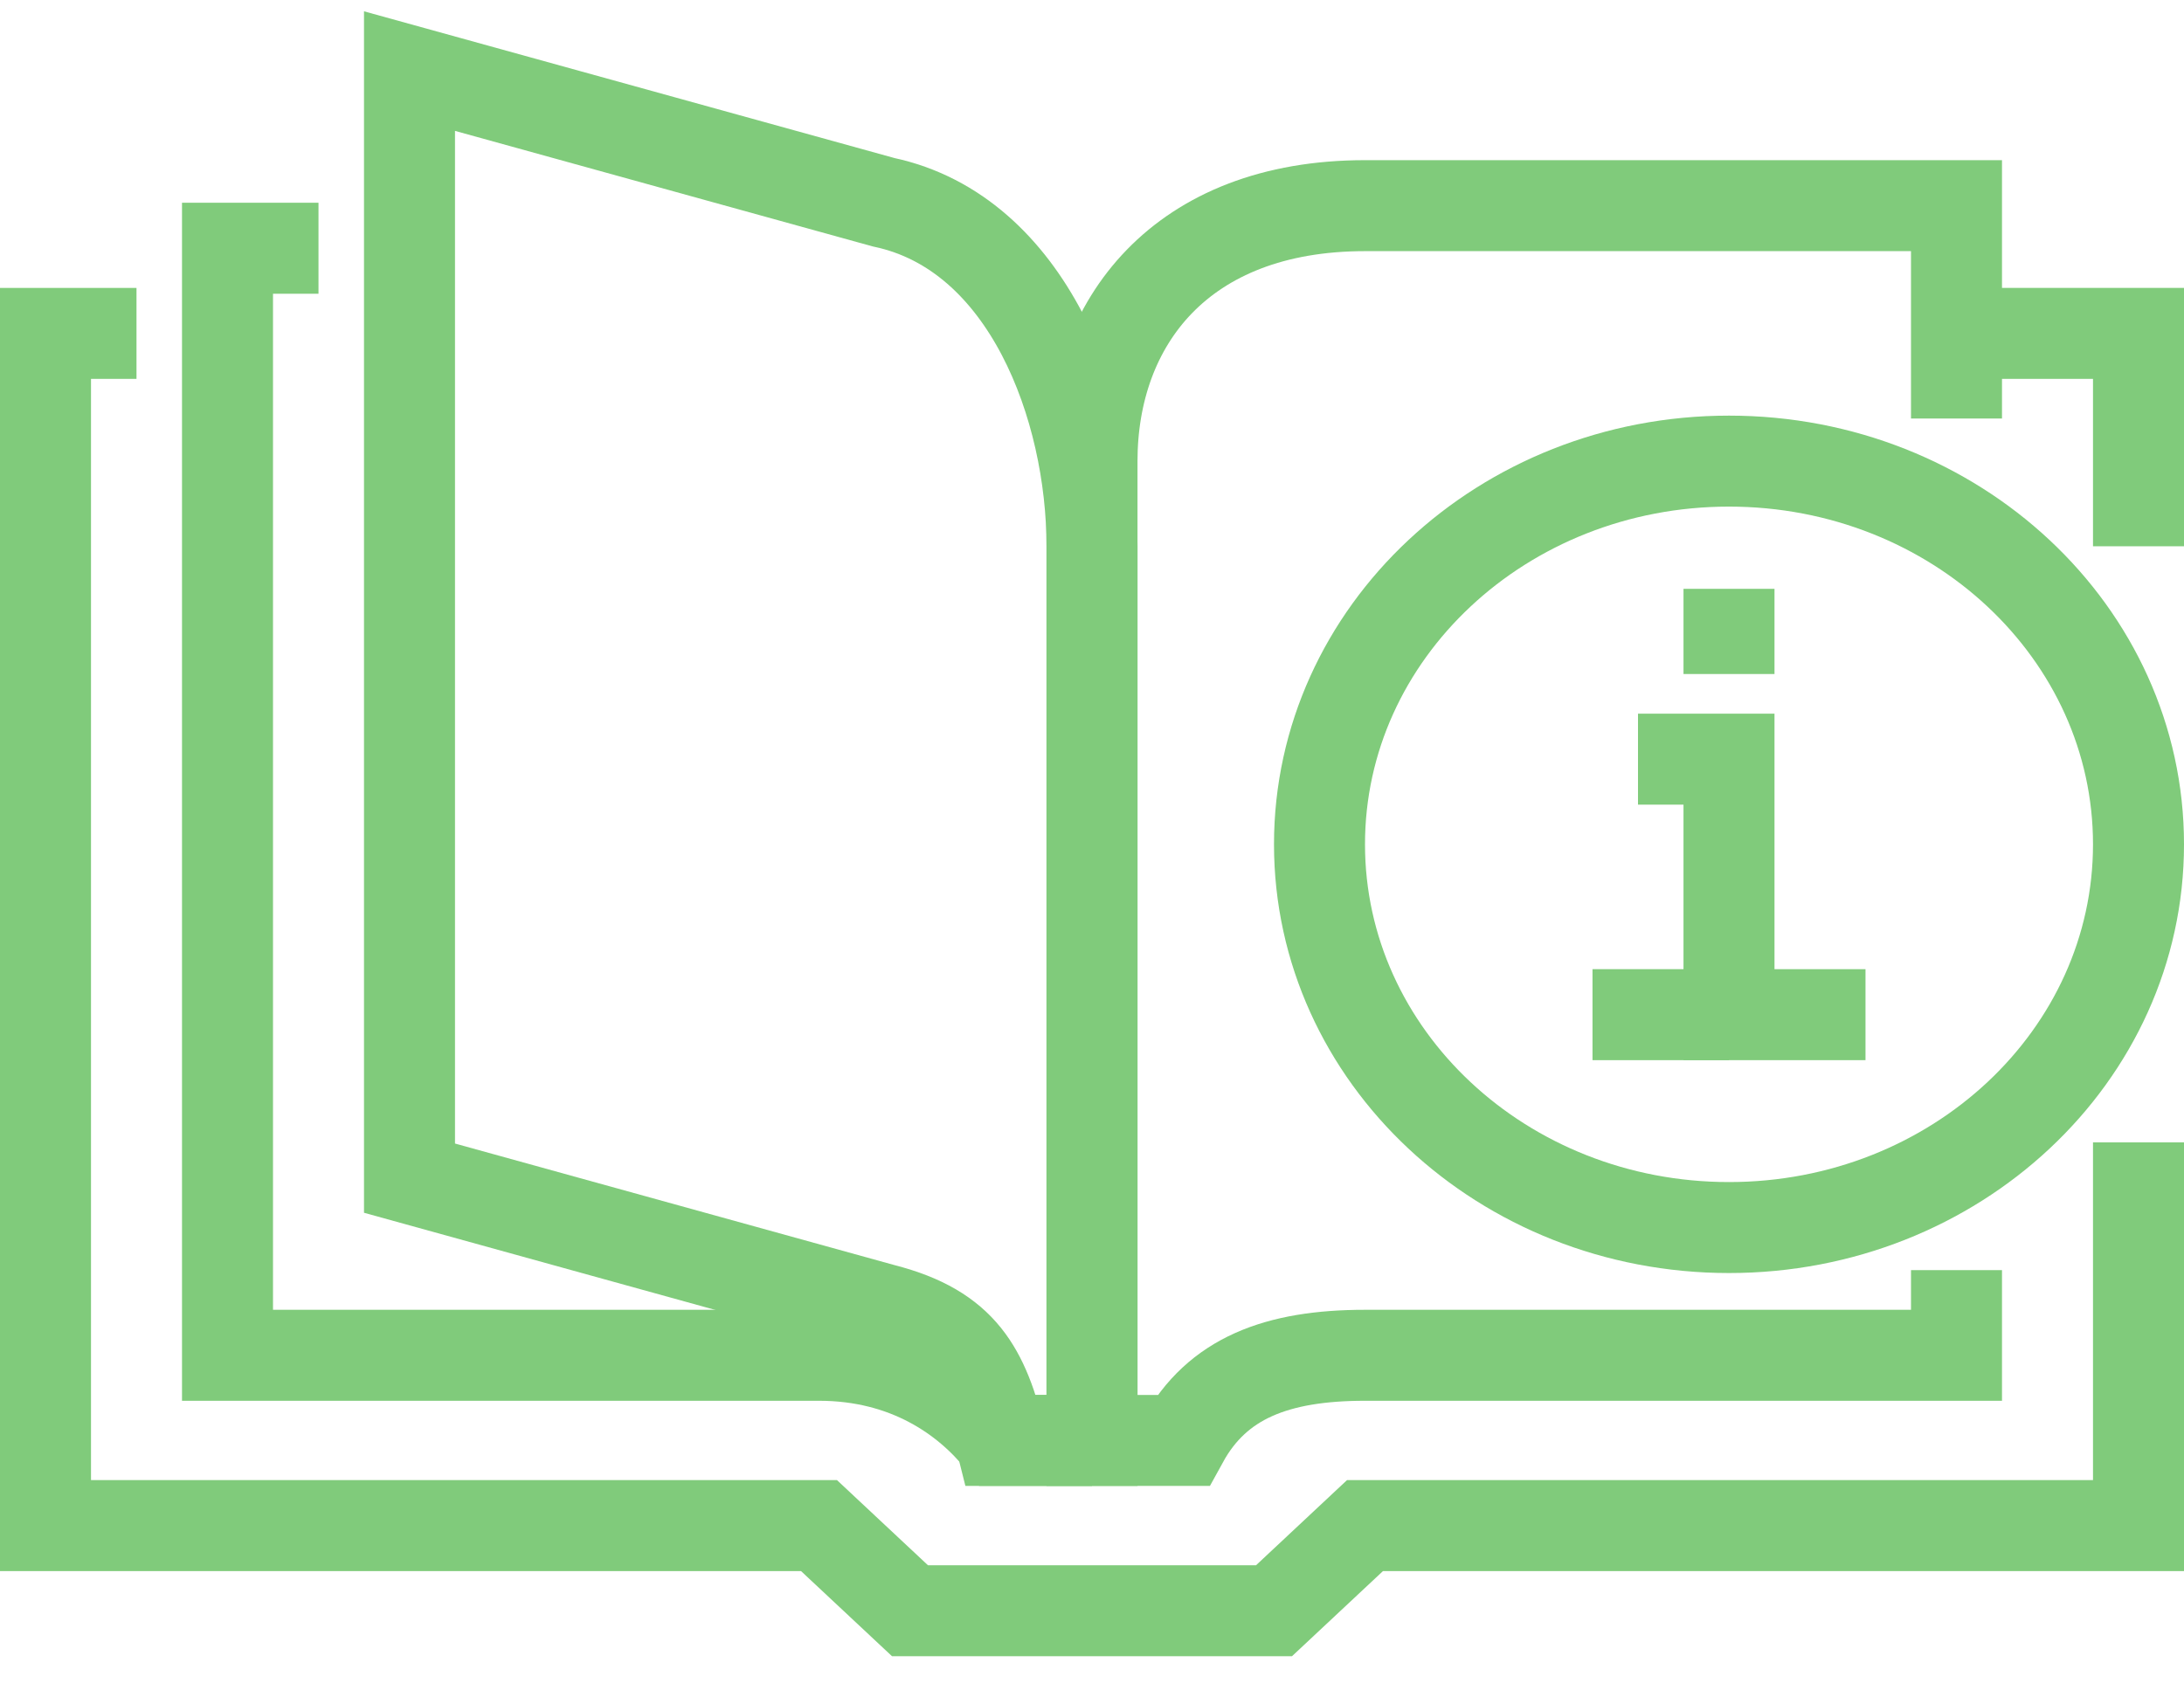
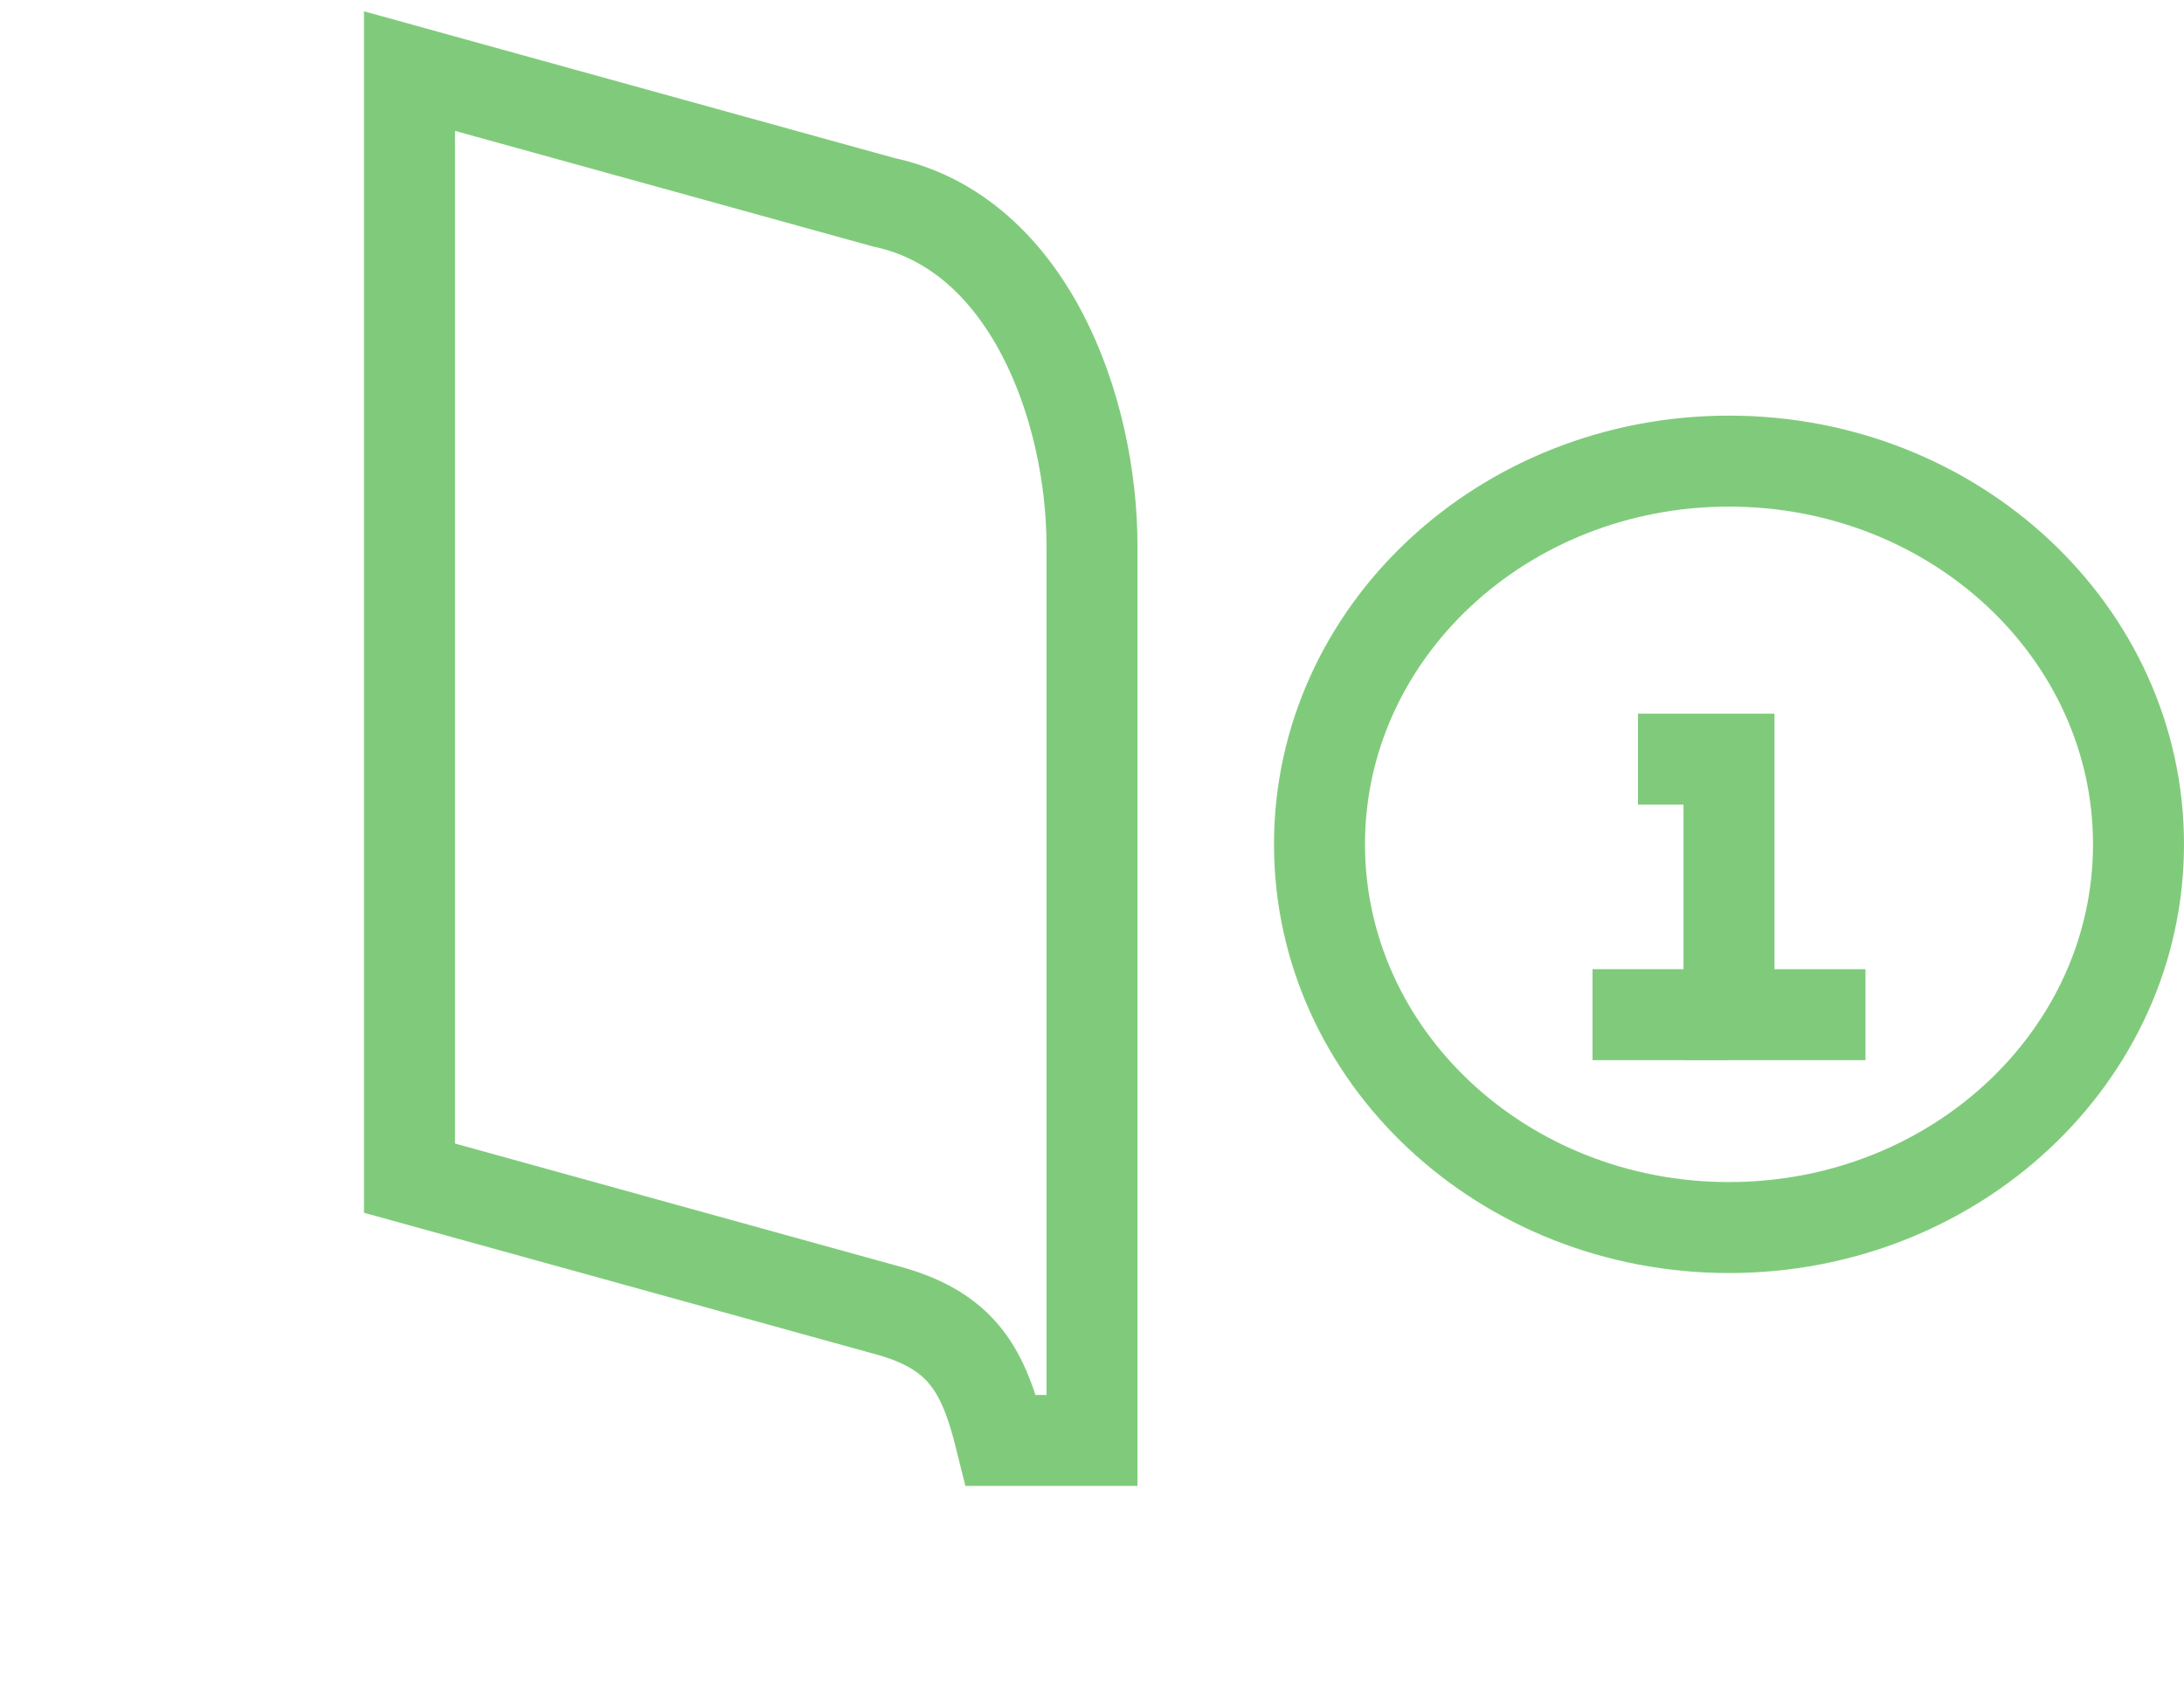
<svg xmlns="http://www.w3.org/2000/svg" width="48" height="37" viewBox="0 0 48 37" fill="none">
-   <path d="M47 12.009V7.329H43" stroke="#80CB7B" stroke-width="2" stroke-miterlimit="10" />
-   <path d="M3 7.329H1V33.538H18L20 35.41H28L30 33.538H47V25.114" stroke="#80CB7B" stroke-width="2" stroke-miterlimit="10" />
-   <path d="M43 9.201V4.521H30C25.95 4.521 24 7.095 24 10.137V31.666H26C26.75 30.299 28.06 29.794 30 29.794H43V27.922" stroke="#80CB7B" stroke-width="2" stroke-miterlimit="10" />
  <path d="M38 26.986C42.971 26.986 47 23.214 47 18.561C47 13.909 42.971 10.137 38 10.137C33.029 10.137 29 13.909 29 18.561C29 23.214 33.029 26.986 38 26.986Z" stroke="#80CB7B" stroke-width="2" stroke-linejoin="round" />
  <path d="M41 22.306H38V16.689H36" stroke="#80CB7B" stroke-width="2" stroke-miterlimit="10" />
  <path d="M35 22.306H38" stroke="#80CB7B" stroke-width="2" stroke-linejoin="round" />
-   <path d="M38 14.817V12.945" stroke="#80CB7B" stroke-width="2" stroke-linejoin="round" />
  <path d="M22 31.666H24V12.009C24 8.967 22.6 5.12 19.42 4.446L9 1.563V25.9L19.42 28.783C21.16 29.232 21.62 30.131 22 31.666Z" stroke="#80CB7B" stroke-width="2" stroke-miterlimit="10" />
-   <path d="M7 5.457H5V29.794H18C19.94 29.794 21.25 30.73 22 31.666H24" stroke="#80CB7B" stroke-width="2" stroke-miterlimit="10" />
</svg>